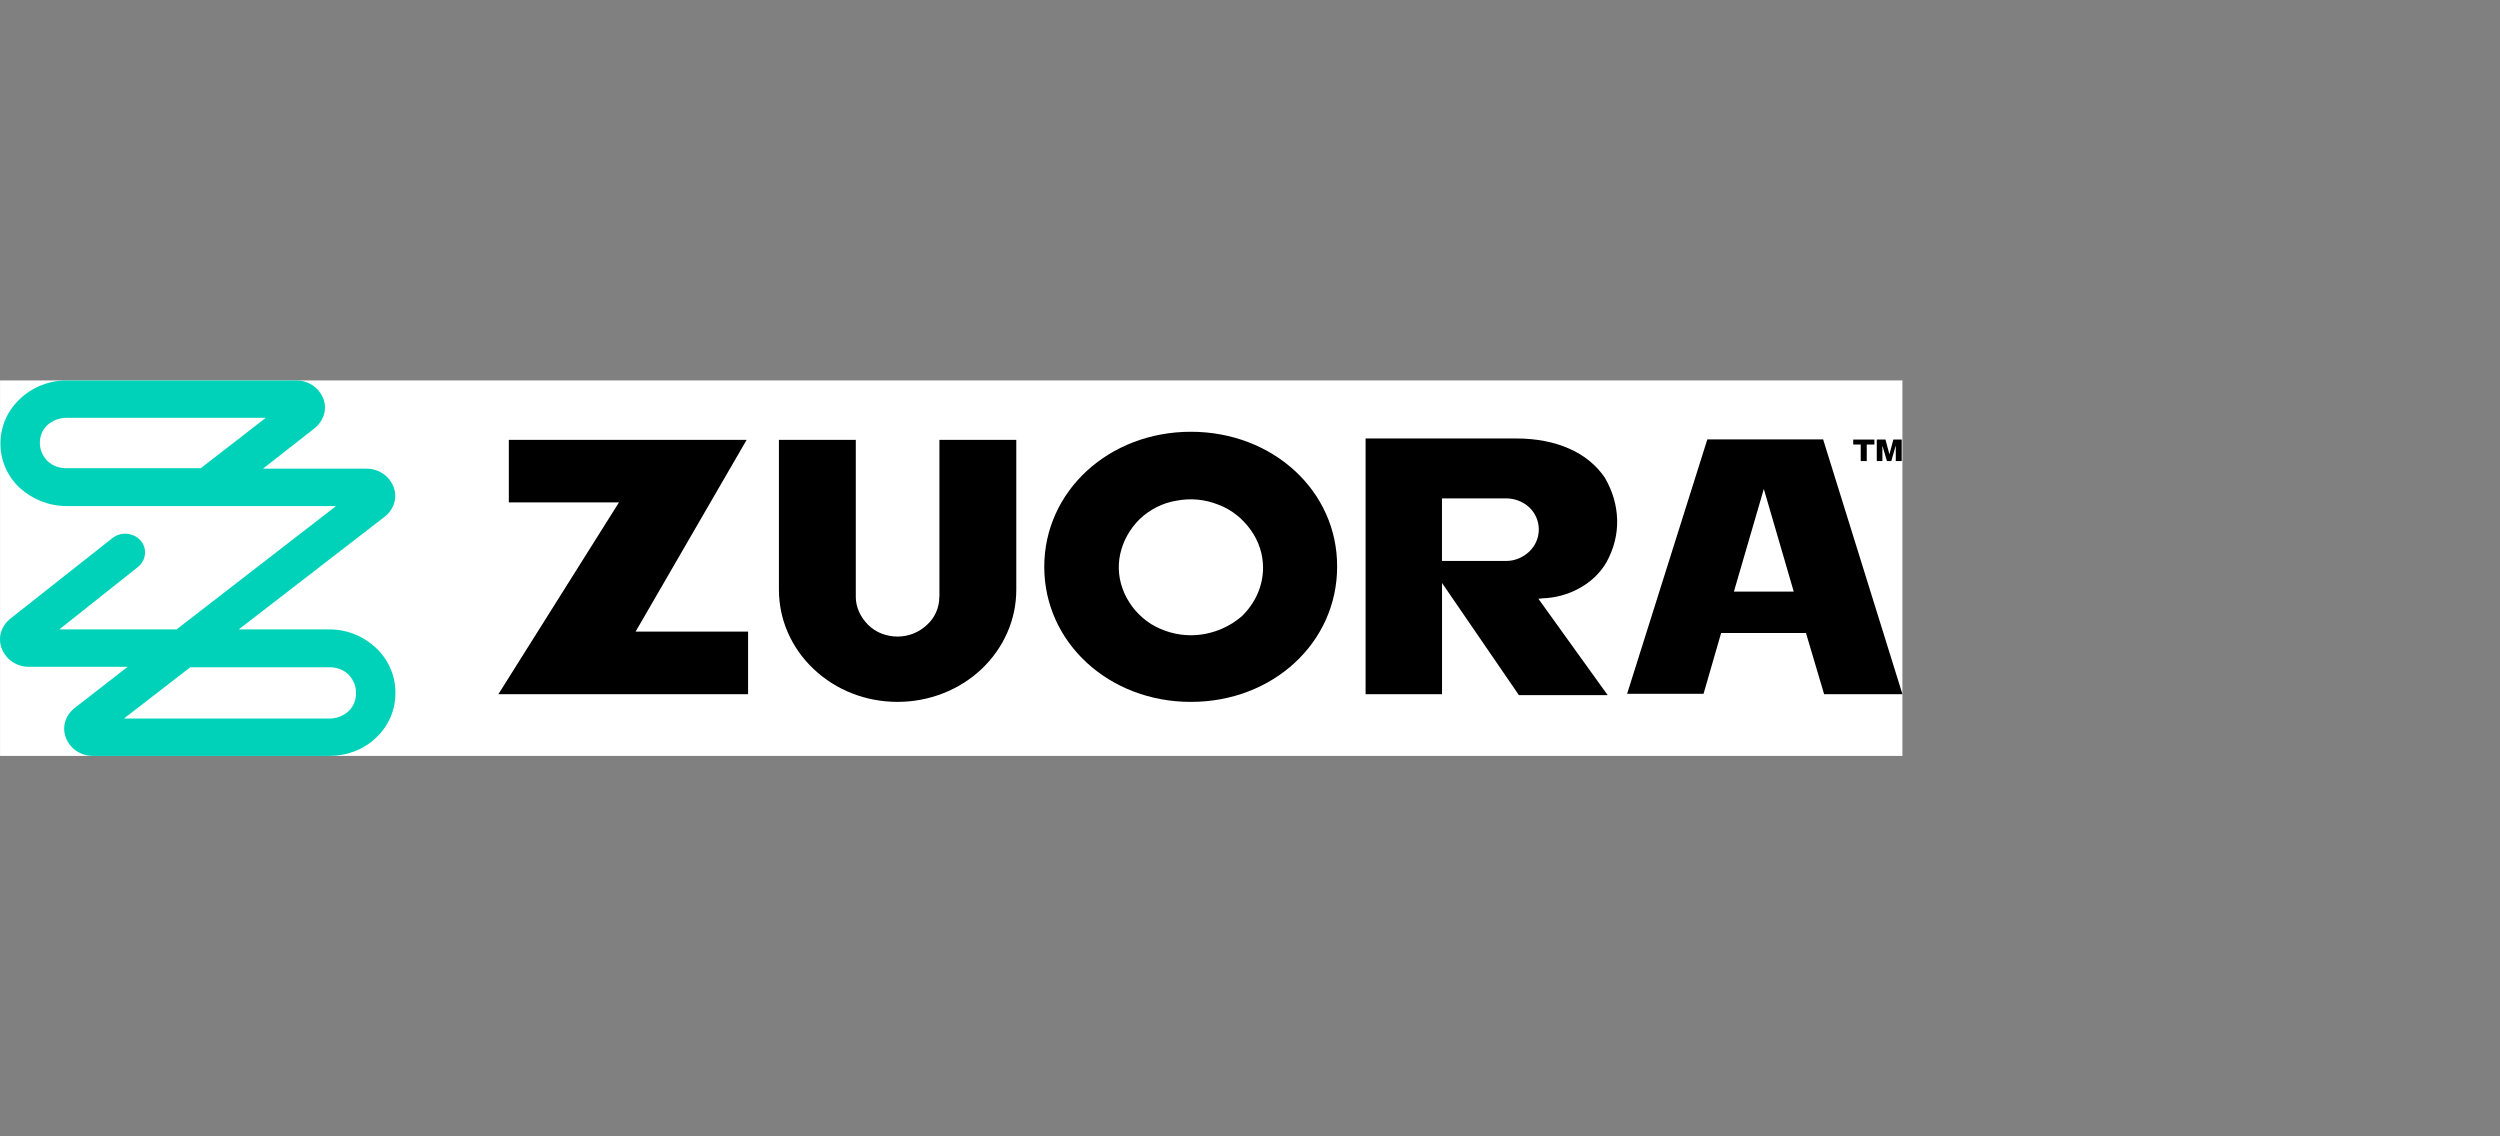
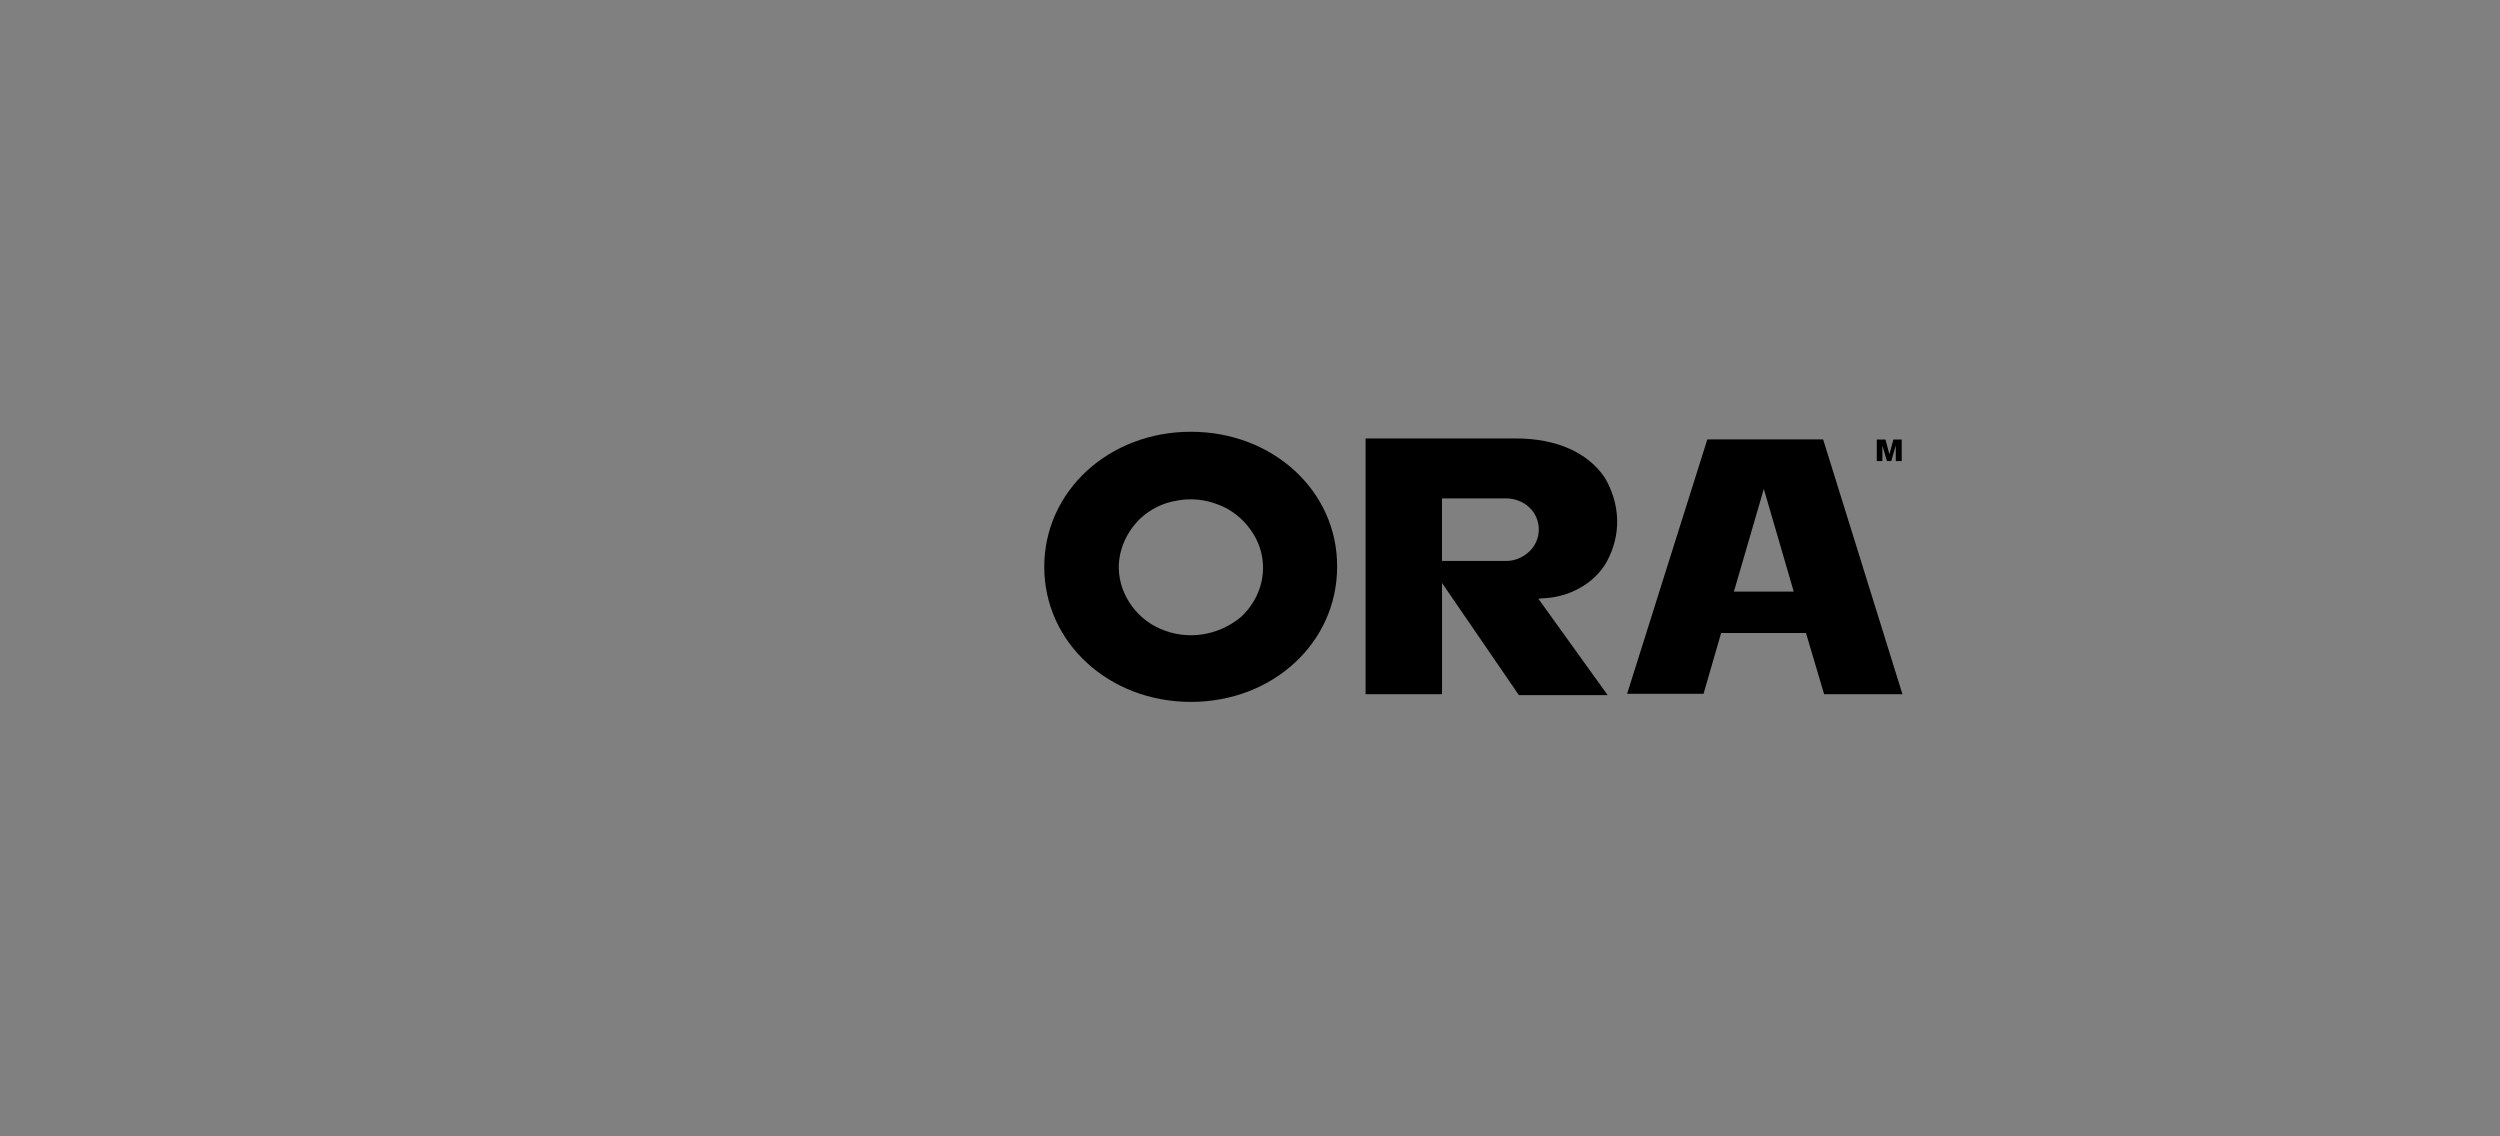
<svg xmlns="http://www.w3.org/2000/svg" width="132" height="60" viewBox="0 0 132 60" fill="none">
  <rect x="0" y="0" width="132" height="60" fill="#808080" stroke="none" />
-   <path d="M100.447 20.087H0.002V39.912H100.447V20.087Z" fill="white" />
  <path d="M96.261 23.2H90.147L85.912 36.631H89.947L90.876 33.422H95.362V33.445L96.314 36.654H100.449L96.261 23.2ZM91.55 31.237L93.13 25.817L94.71 31.237H91.55Z" fill="black" />
-   <path d="M39.422 23.225H26.866V26.528H32.681L26.314 36.653H39.499V33.35H33.559L39.422 23.225Z" fill="black" />
  <path d="M83.331 31.091C83.958 30.759 84.483 30.283 84.834 29.664C85.209 28.975 85.409 28.214 85.385 27.431C85.362 26.647 85.135 25.91 84.734 25.22C84.283 24.553 83.631 24.031 82.88 23.699C82.078 23.341 81.126 23.151 80.047 23.151H72.103V36.654H76.139V30.782L80.197 36.702H84.884L81.226 31.614L81.453 31.591C82.104 31.568 82.756 31.401 83.331 31.091ZM80.749 29.119C80.422 29.428 79.997 29.619 79.52 29.619H76.136V26.315H79.52C79.97 26.315 80.422 26.483 80.749 26.792C81.076 27.101 81.249 27.53 81.249 27.955C81.249 28.381 81.076 28.81 80.749 29.119Z" fill="black" />
  <path d="M62.88 22.797C58.544 22.797 55.137 25.936 55.137 29.929C55.137 33.922 58.544 37.06 62.88 37.06C67.216 37.06 70.6 33.922 70.6 29.929C70.624 25.936 67.216 22.797 62.88 22.797ZM65.586 32.52C64.858 33.161 63.883 33.541 62.88 33.541C62.128 33.541 61.401 33.328 60.776 32.948C60.148 32.545 59.673 31.997 59.372 31.331C59.072 30.664 58.998 29.951 59.145 29.262C59.296 28.572 59.647 27.931 60.174 27.409C60.702 26.909 61.377 26.552 62.128 26.435C62.856 26.293 63.632 26.364 64.333 26.648C65.035 26.909 65.612 27.386 66.037 27.979C66.464 28.572 66.689 29.262 66.689 29.977C66.689 30.927 66.288 31.83 65.586 32.52Z" fill="black" />
-   <path d="M49.596 31.52C49.596 32.067 49.369 32.612 48.944 32.992C48.517 33.396 47.966 33.611 47.391 33.611C46.816 33.611 46.238 33.398 45.837 32.992C45.436 32.589 45.186 32.065 45.186 31.52V23.225H41.127V31.139C41.127 32.709 41.778 34.207 42.957 35.322C44.136 36.44 45.713 37.059 47.393 37.059C49.047 37.059 50.651 36.44 51.83 35.322C53.006 34.204 53.66 32.709 53.66 31.139V23.225H49.601V31.52H49.596Z" fill="black" />
  <path d="M99.39 23.549H99.397L99.63 24.345H99.861L100.088 23.549H100.097V24.345H100.41V23.209H99.969L99.766 23.97H99.756L99.553 23.209H99.094V24.345H99.39V23.549Z" fill="black" />
-   <path d="M98.246 24.345H98.564V23.471H98.968V23.209H97.85V23.471H98.246V24.345Z" fill="black" />
-   <path d="M17.393 39.912H4.911C4.259 39.912 3.708 39.532 3.481 38.961C3.254 38.391 3.455 37.75 3.959 37.369L6.741 35.207H1.527C0.875 35.207 0.324 34.827 0.097 34.256C-0.129 33.686 0.047 33.067 0.548 32.664L5.937 28.41C6.388 28.053 7.039 28.124 7.416 28.529C7.793 28.958 7.717 29.576 7.29 29.931L3.133 33.232H9.323L17.744 26.719H3.508C2.579 26.719 1.704 26.362 1.026 25.746C0.374 25.127 0.024 24.296 0.024 23.416C0.024 22.536 0.374 21.705 1.052 21.063C1.704 20.445 2.582 20.087 3.508 20.087H15.637C16.288 20.087 16.84 20.468 17.067 21.038C17.293 21.608 17.093 22.227 16.589 22.63L13.883 24.747H19.348C19.999 24.747 20.55 25.127 20.777 25.698C21.002 26.268 20.804 26.909 20.302 27.29L12.607 33.232H17.393C18.322 33.232 19.198 33.59 19.849 34.206C20.5 34.824 20.878 35.656 20.878 36.558V36.606C20.878 37.486 20.527 38.318 19.849 38.959C19.198 39.58 18.319 39.912 17.393 39.912ZM6.541 37.94H17.393C17.771 37.94 18.121 37.798 18.396 37.559C18.67 37.298 18.797 36.966 18.797 36.609V36.561C18.797 36.203 18.646 35.871 18.396 35.61C18.119 35.349 17.768 35.23 17.393 35.23H10.048L6.541 37.94ZM3.508 22.06C3.13 22.06 2.78 22.202 2.505 22.44C2.228 22.701 2.104 23.033 2.104 23.391C2.104 23.748 2.255 24.08 2.505 24.341C2.782 24.602 3.133 24.722 3.508 24.722H10.6L14.034 22.06H3.508Z" fill="#00D2B9" />
</svg>